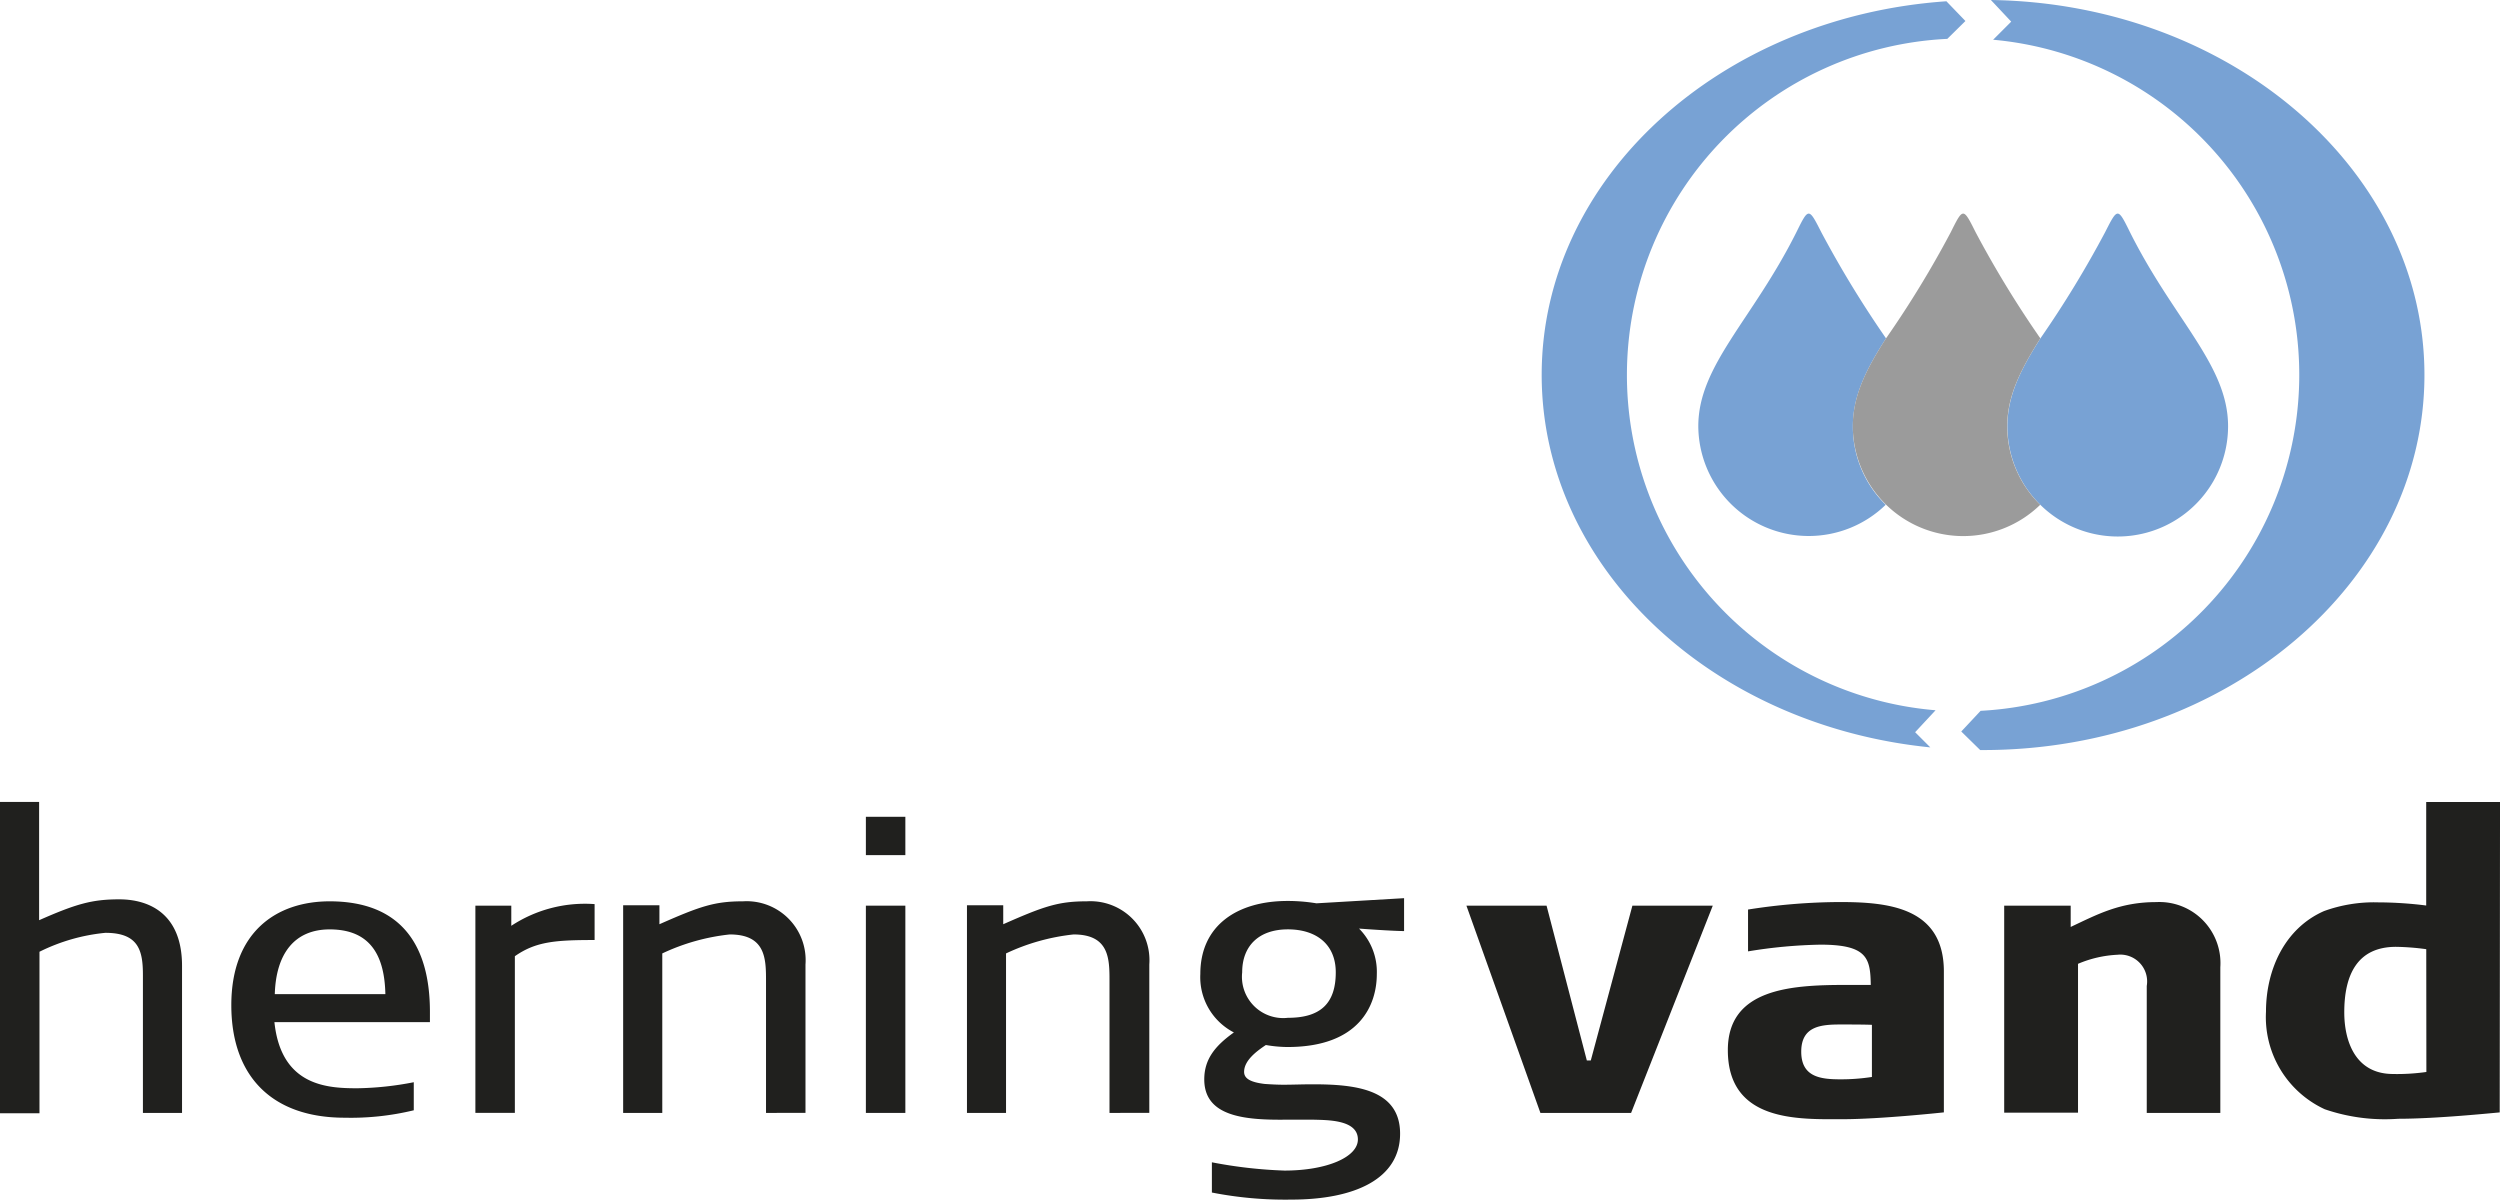
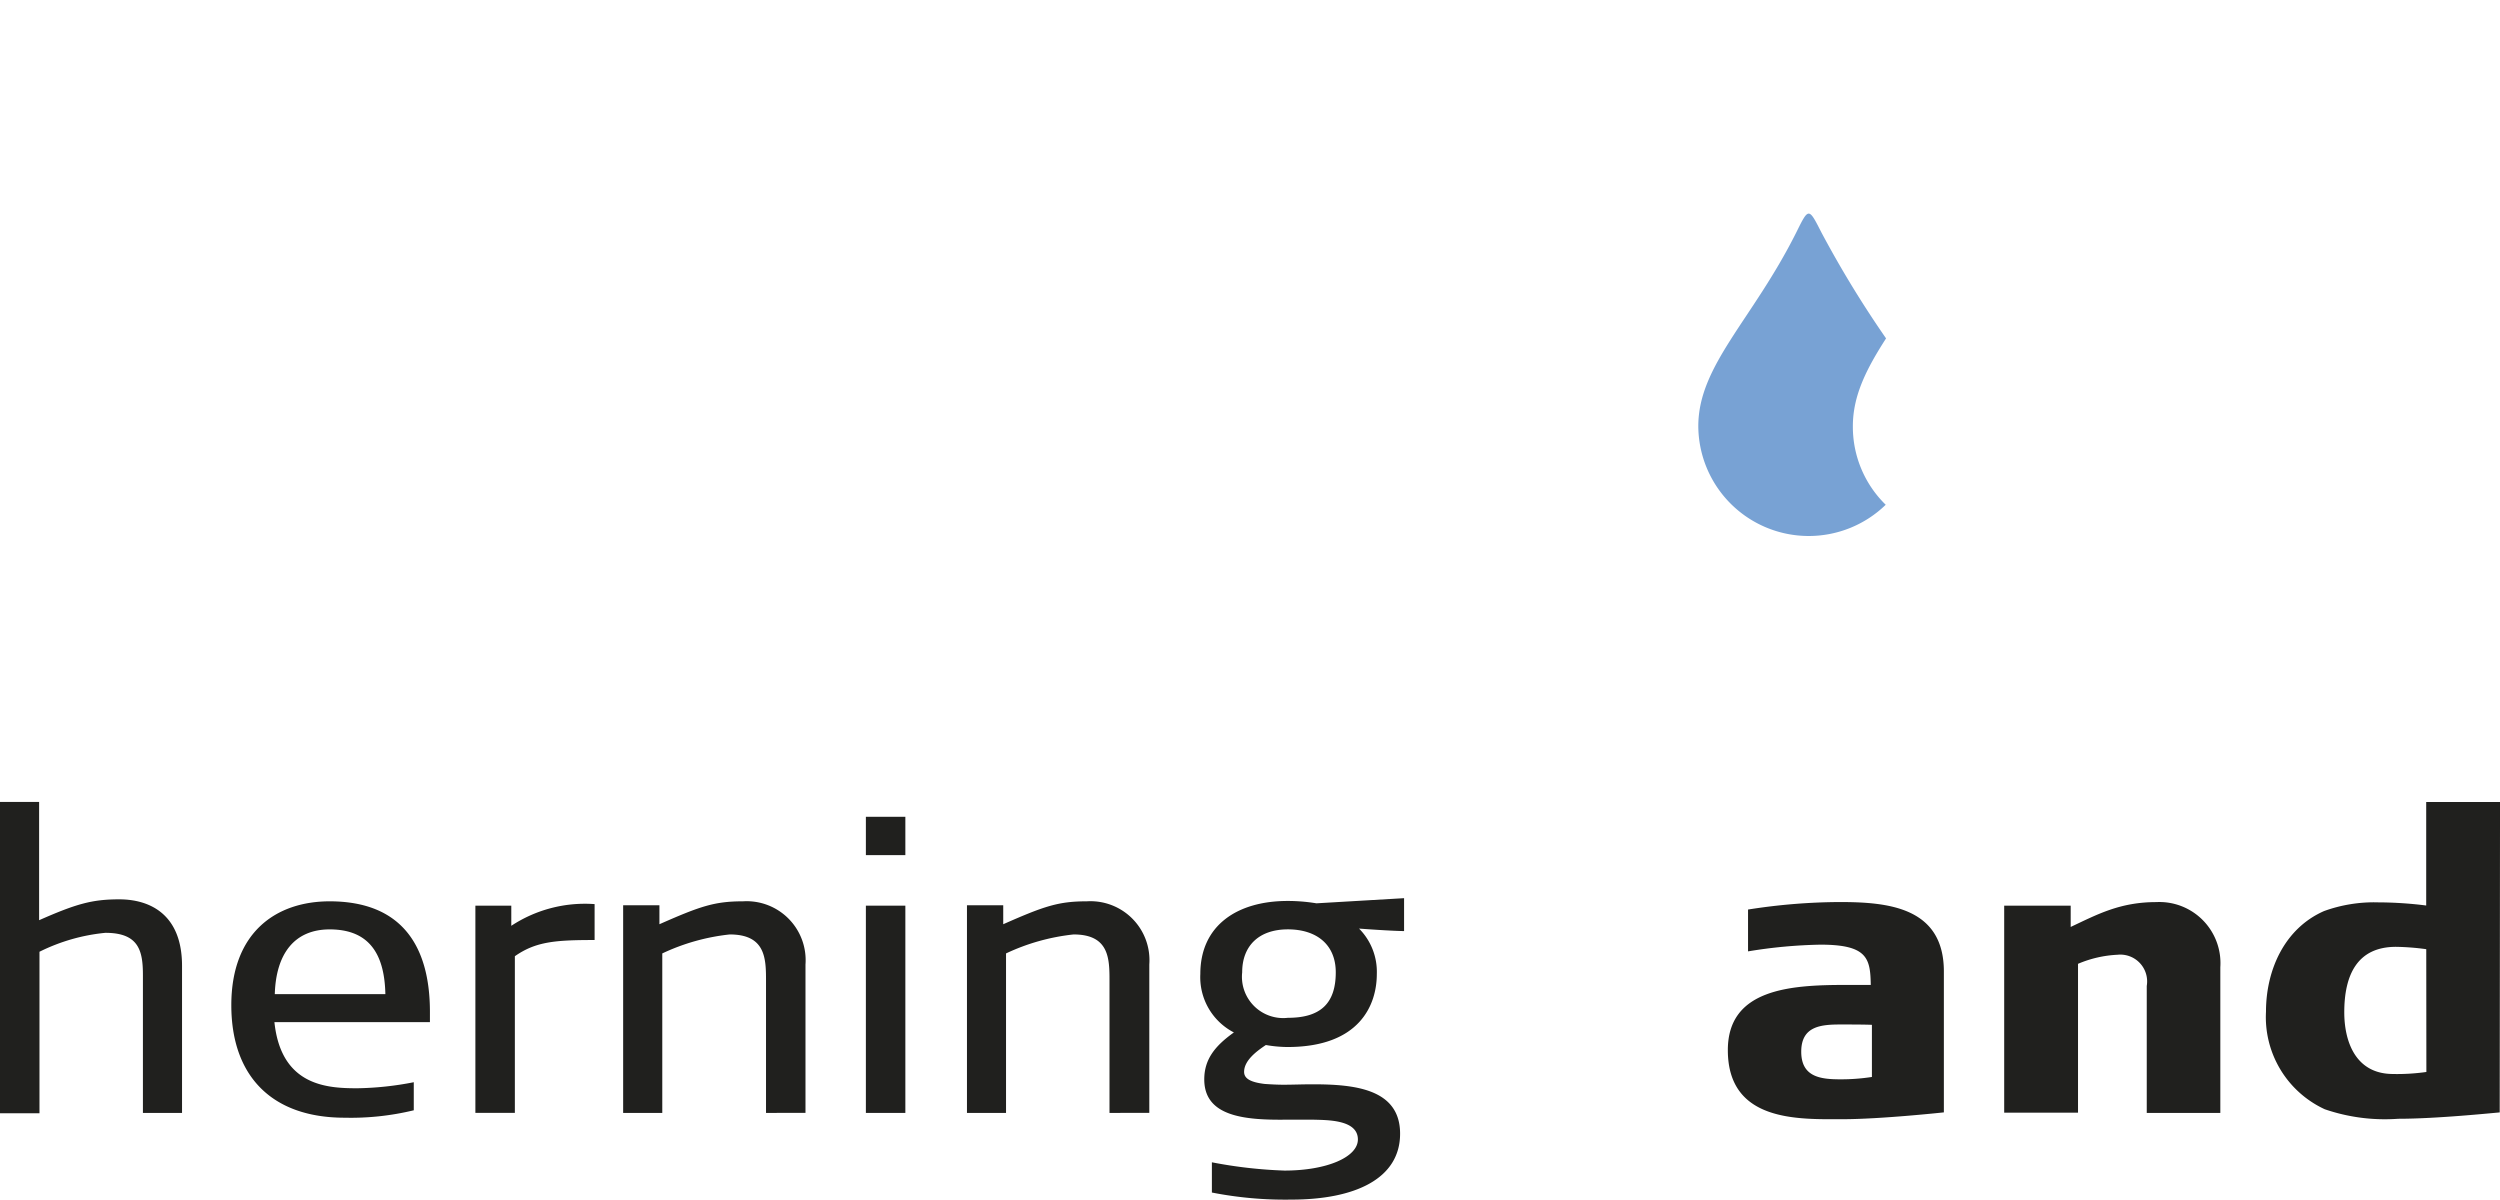
<svg xmlns="http://www.w3.org/2000/svg" width="188.727" height="90.563" viewBox="0 0 188.727 90.563">
  <path d="M13.742,156.123H10.789v-10.4c0-1.826-.3-3.195-2.83-3.195a14.206,14.206,0,0,0-4.979,1.429v12.191H0v-23.5H2.953v8.927C5.783,140.327,6.974,140,9,140c2.282,0,4.742,1.1,4.742,5.02Z" transform="translate(0 -72.108)" fill="#20201e" />
  <path d="M41.514,158.2c.507,4.829,3.994,4.993,6.257,4.993a23.708,23.708,0,0,0,4.263-.456v2.118a20.192,20.192,0,0,1-5.221.561c-5.513,0-8.553-3.158-8.553-8.494,0-5.518,3.4-7.841,7.421-7.841,5.395,0,7.572,3.309,7.572,8.348v.771Zm4.172-7c-2.652,0-4.053,1.826-4.144,4.888h8.348C49.83,153.252,48.817,151.2,45.686,151.2Z" transform="translate(-20.798 -81.039)" fill="#20201e" />
  <path d="M81.61,153.474V165.3H78.63V149.659h2.711v1.52a10.1,10.1,0,0,1,6.289-1.638v2.711C84.65,152.251,83.189,152.37,81.61,153.474Z" transform="translate(-42.743 -81.289)" fill="#20201e" />
  <path d="M113.855,165.054v-9.982c0-1.67-.032-3.491-2.738-3.491a15.849,15.849,0,0,0-5.093,1.433v12.04H103.07V149.377h2.738v1.433c3.1-1.369,4.172-1.73,6.317-1.73a4.453,4.453,0,0,1,4.71,4.769v11.2Z" transform="translate(-56.028 -81.039)" fill="#20201e" />
  <path d="M143.22,137.994V135.1h2.98v2.894Zm0,19.461V141.809h2.98v15.646Z" transform="translate(-77.854 -73.44)" fill="#20201e" />
  <path d="M170.7,165.054v-9.982c0-1.67-.027-3.491-2.711-3.491a15.875,15.875,0,0,0-5.1,1.433v12.04H159.94V149.377h2.738v1.433c3.1-1.369,4.172-1.73,6.317-1.73a4.453,4.453,0,0,1,4.71,4.769v11.2Z" transform="translate(-86.943 -81.039)" fill="#20201e" />
  <path d="M210.513,150.856a4.633,4.633,0,0,1,1.342,3.428c0,2.355-1.314,5.513-6.737,5.513a9.9,9.9,0,0,1-1.638-.151c-.689.456-1.643,1.164-1.643,2.026,0,.479.42.776,1.552.913.415.027.913.059,1.433.059.653,0,1.429-.032,2.172-.032,3.158,0,6.618.329,6.618,3.729s-3.4,4.975-8.215,4.975a28.68,28.68,0,0,1-5.993-.534V168.5a34.847,34.847,0,0,0,5.477.625c3.195,0,5.545-1.013,5.545-2.35,0-1.492-2.282-1.46-3.341-1.492h-2.113c-3.1.032-6.143-.237-6.143-3.04,0-1.492.776-2.506,2.236-3.546a4.692,4.692,0,0,1-2.533-4.413c0-3.7,2.83-5.513,6.586-5.513a13.268,13.268,0,0,1,2.177.178l6.618-.388v2.483C213.283,151.043,211.645,150.942,210.513,150.856Zm-5.367.059c-2.2,0-3.455,1.251-3.455,3.245a3.116,3.116,0,0,0,3.455,3.432c2.387,0,3.61-1.018,3.61-3.432,0-2.086-1.433-3.245-3.624-3.245Z" transform="translate(-107.918 -80.757)" fill="#20201e" />
-   <path d="M261.148,149.8l-6.166,15.646h-6.846L242.55,149.8H248.6l3.04,11.684h.3l3.14-11.684Z" transform="translate(-131.849 -81.431)" fill="#20201e" />
  <path d="M294.43,165.6c-3.277,0-8.64.237-8.64-5.217,0-4.619,4.706-4.92,8.882-4.92h1.908c-.032-1.994-.242-3.04-3.788-3.04a37.165,37.165,0,0,0-5.477.507v-3.158a45.373,45.373,0,0,1,6.915-.566c3.651,0,7.868.388,7.868,5.244v10.634S297.323,165.6,294.43,165.6Zm2.236-7.124c-.456-.027-1.967-.027-2.355-.027-1.488,0-2.98.119-2.98,2.054s1.492,2.086,2.98,2.086a15.377,15.377,0,0,0,2.355-.178Z" transform="translate(-155.354 -81.11)" fill="#20201e" />
  <path d="M342.262,165.125V155.54a2.025,2.025,0,0,0-2.209-2.355,8.627,8.627,0,0,0-2.98.685v11.237H331.5V149.479h5.02v1.607c2.026-.954,3.724-1.876,6.467-1.876a4.612,4.612,0,0,1,4.829,4.92v10.995Z" transform="translate(-180.202 -81.11)" fill="#20201e" />
  <path d="M392.445,156.086c-.456.032-4.71.479-7.658.479a13.98,13.98,0,0,1-5.545-.717,7.658,7.658,0,0,1-4.441-7.362c0-3.158,1.4-6.289,4.381-7.6a11.058,11.058,0,0,1,4.108-.657,29.171,29.171,0,0,1,3.606.237V132.65h5.573ZM386.9,143.763a18.627,18.627,0,0,0-2.282-.178c-2.926,0-3.907,2.118-3.907,4.947,0,2.086.776,4.591,3.578,4.651a15.771,15.771,0,0,0,2.62-.151Z" transform="translate(-203.74 -72.108)" fill="#20201e" />
-   <path d="M348.689,51.379a8.329,8.329,0,0,1-16.659,0c0-2.328,1.045-4.345,2.492-6.627a79.18,79.18,0,0,0,4.879-8.005c.958-1.885.958-1.885,1.889,0C344.6,43.364,348.689,46.773,348.689,51.379Z" transform="translate(-180.49 -19.207)" fill="#78a2d4" />
  <path d="M292.576,51.379c0-2.328,1.041-4.345,2.506-6.627a79.713,79.713,0,0,1-4.884-8.005c-.958-1.885-.958-1.885-1.89,0-3.309,6.613-7.4,10.041-7.4,14.632a8.338,8.338,0,0,0,14.148,5.933A8.215,8.215,0,0,1,292.576,51.379Z" transform="translate(-152.702 -19.207)" fill="#78a2d4" />
-   <path d="M318.117,51.379a8.3,8.3,0,0,0,2.492,5.933,8.334,8.334,0,0,1-14.149-5.933c0-2.328,1.041-4.345,2.506-6.627a76.719,76.719,0,0,0,4.884-8.005c.94-1.885.94-1.885,1.885,0a78.367,78.367,0,0,0,4.884,8.005C319.175,47.047,318.117,49.051,318.117,51.379Z" transform="translate(-166.59 -19.207)" fill="#9b9b9b" />
-   <path d="M285.62,3.049,286.989,1.7,285.552.21C268.441,1.392,255,13.578,255,28.411c0,14.5,12.811,26.471,29.338,28.124l-1.146-1.146,1.543-1.657a25.4,25.4,0,0,1,.885-50.684Z" transform="translate(-138.617 -0.114)" fill="#78a2d4" />
-   <path d="M326.631,0l1.534,1.634L326.8,3a25.4,25.4,0,0,1-.945,50.661l-1.461,1.561,1.429,1.4h.219c18.4,0,33.318-12.67,33.318-28.324C359.355,12.839,344.75.26,326.631,0Z" transform="translate(-176.337)" fill="#78a2d4" />
</svg>